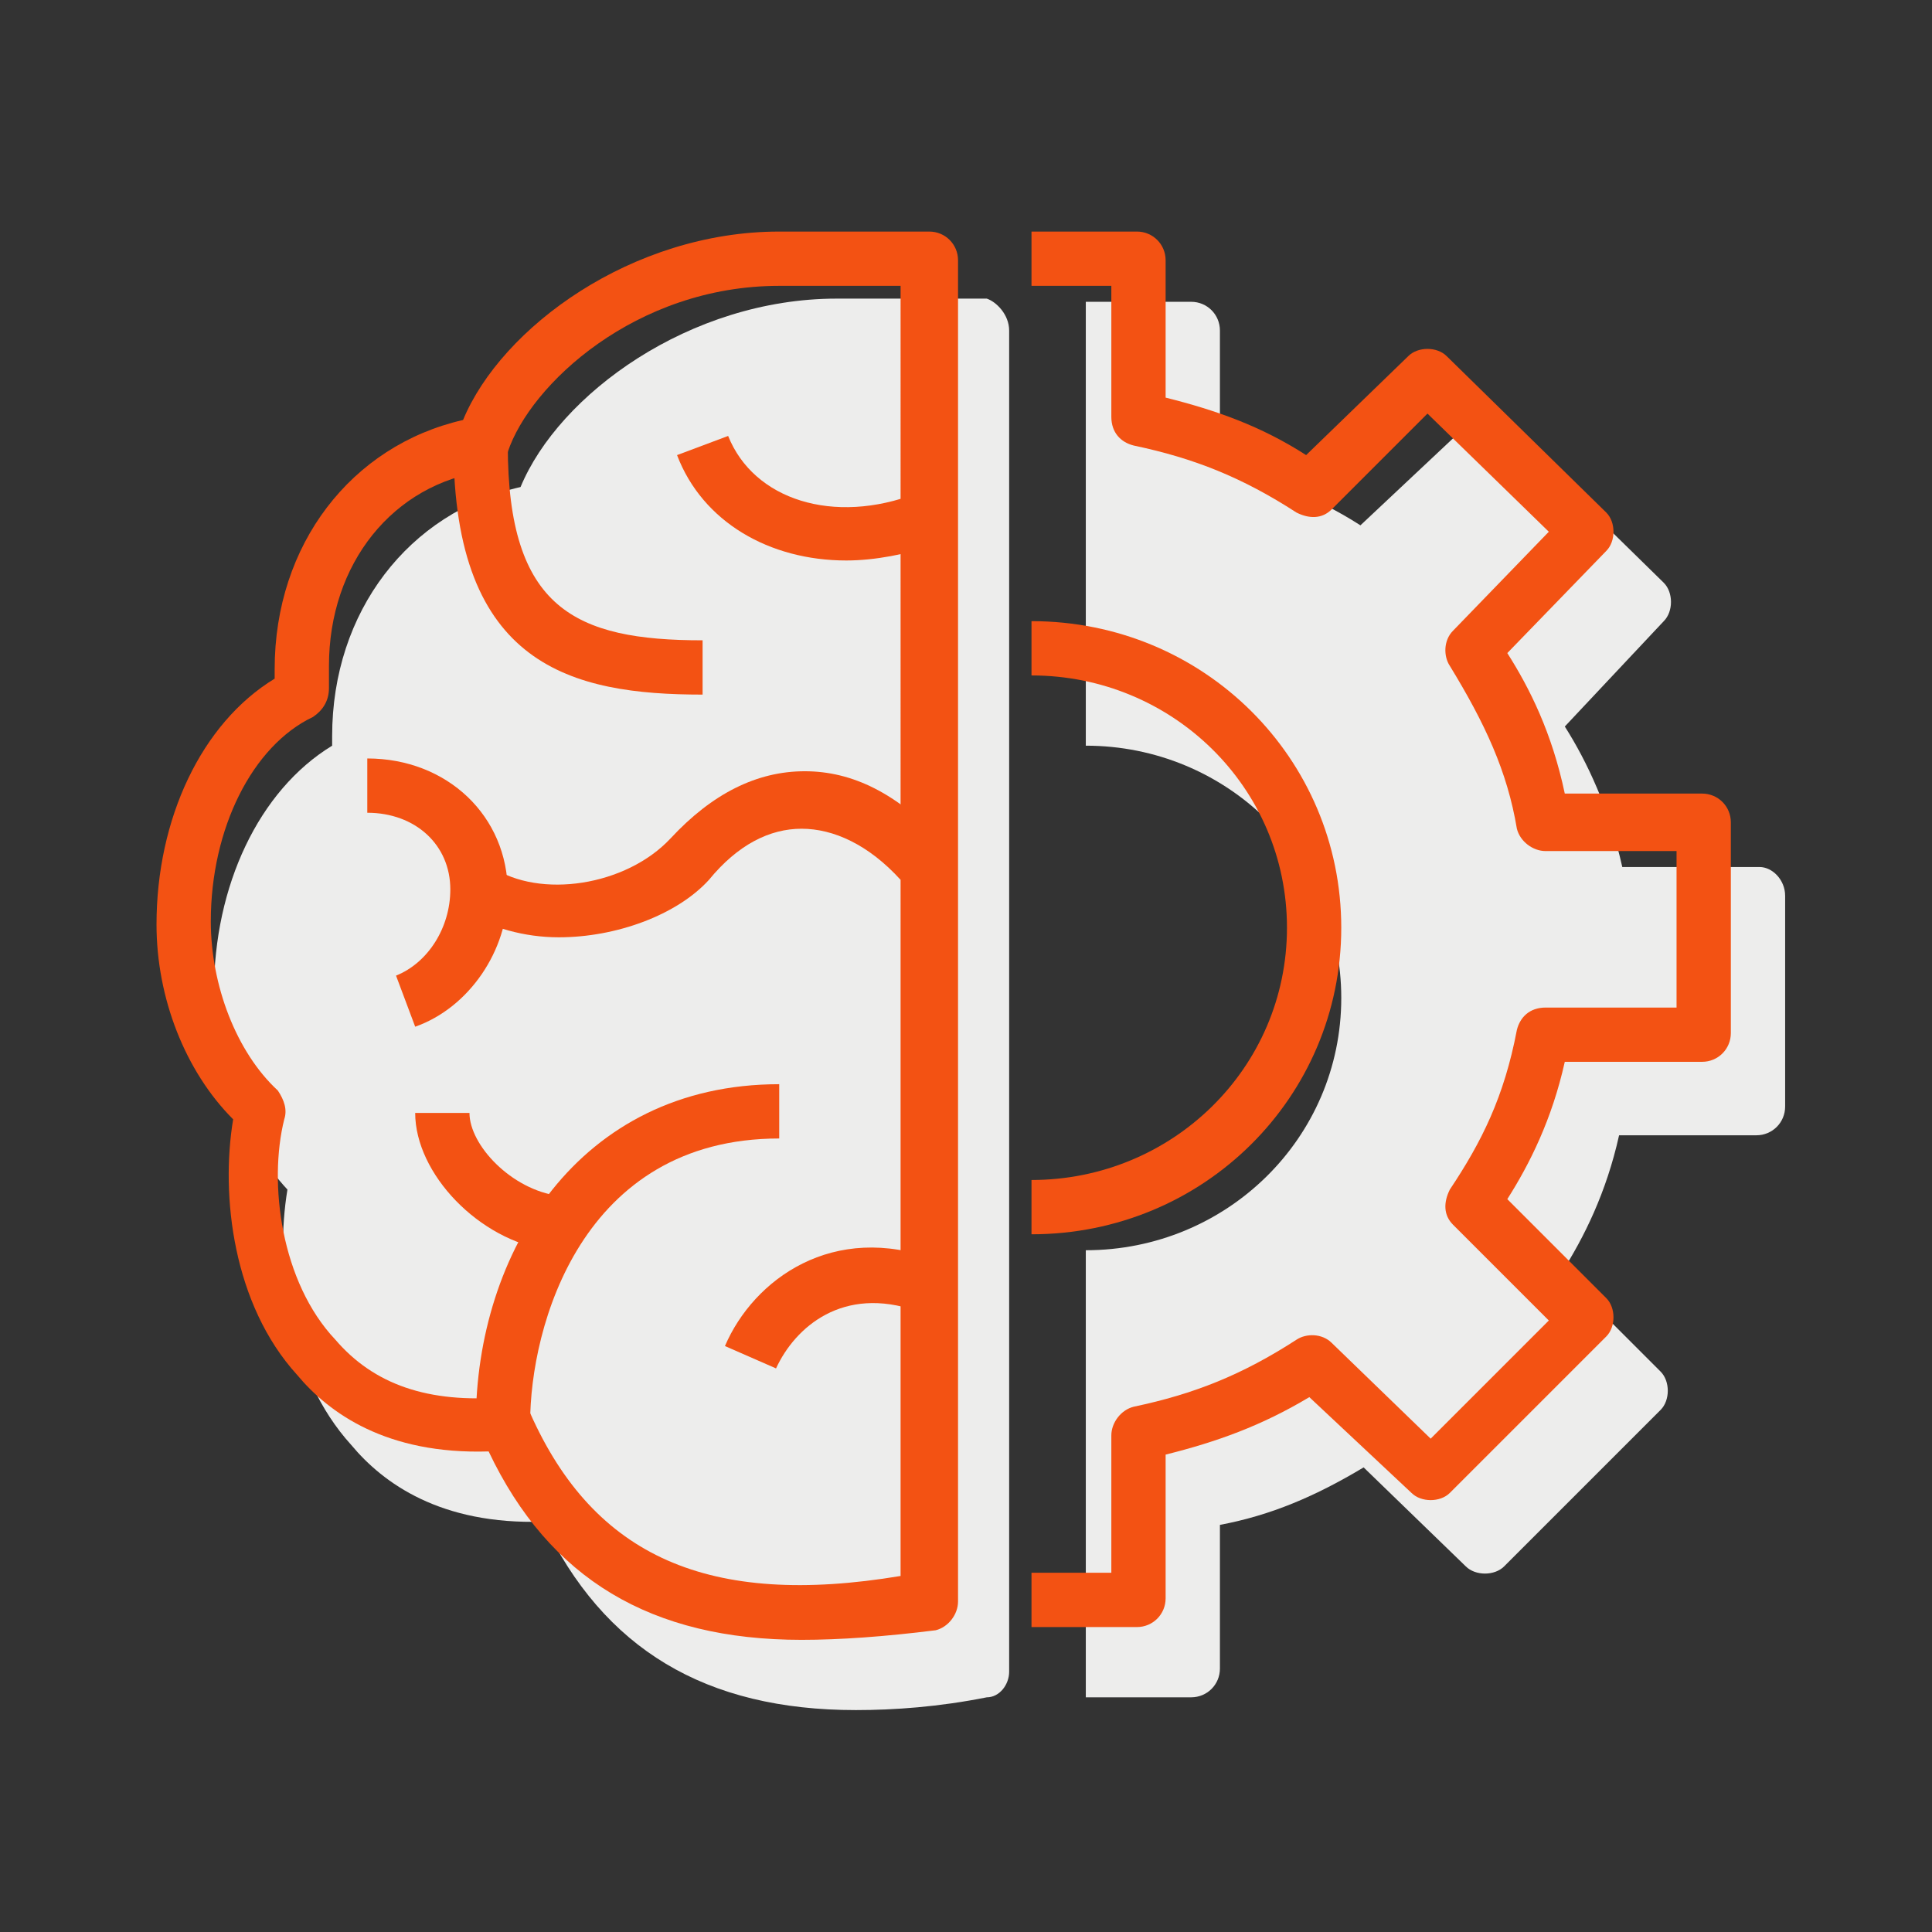
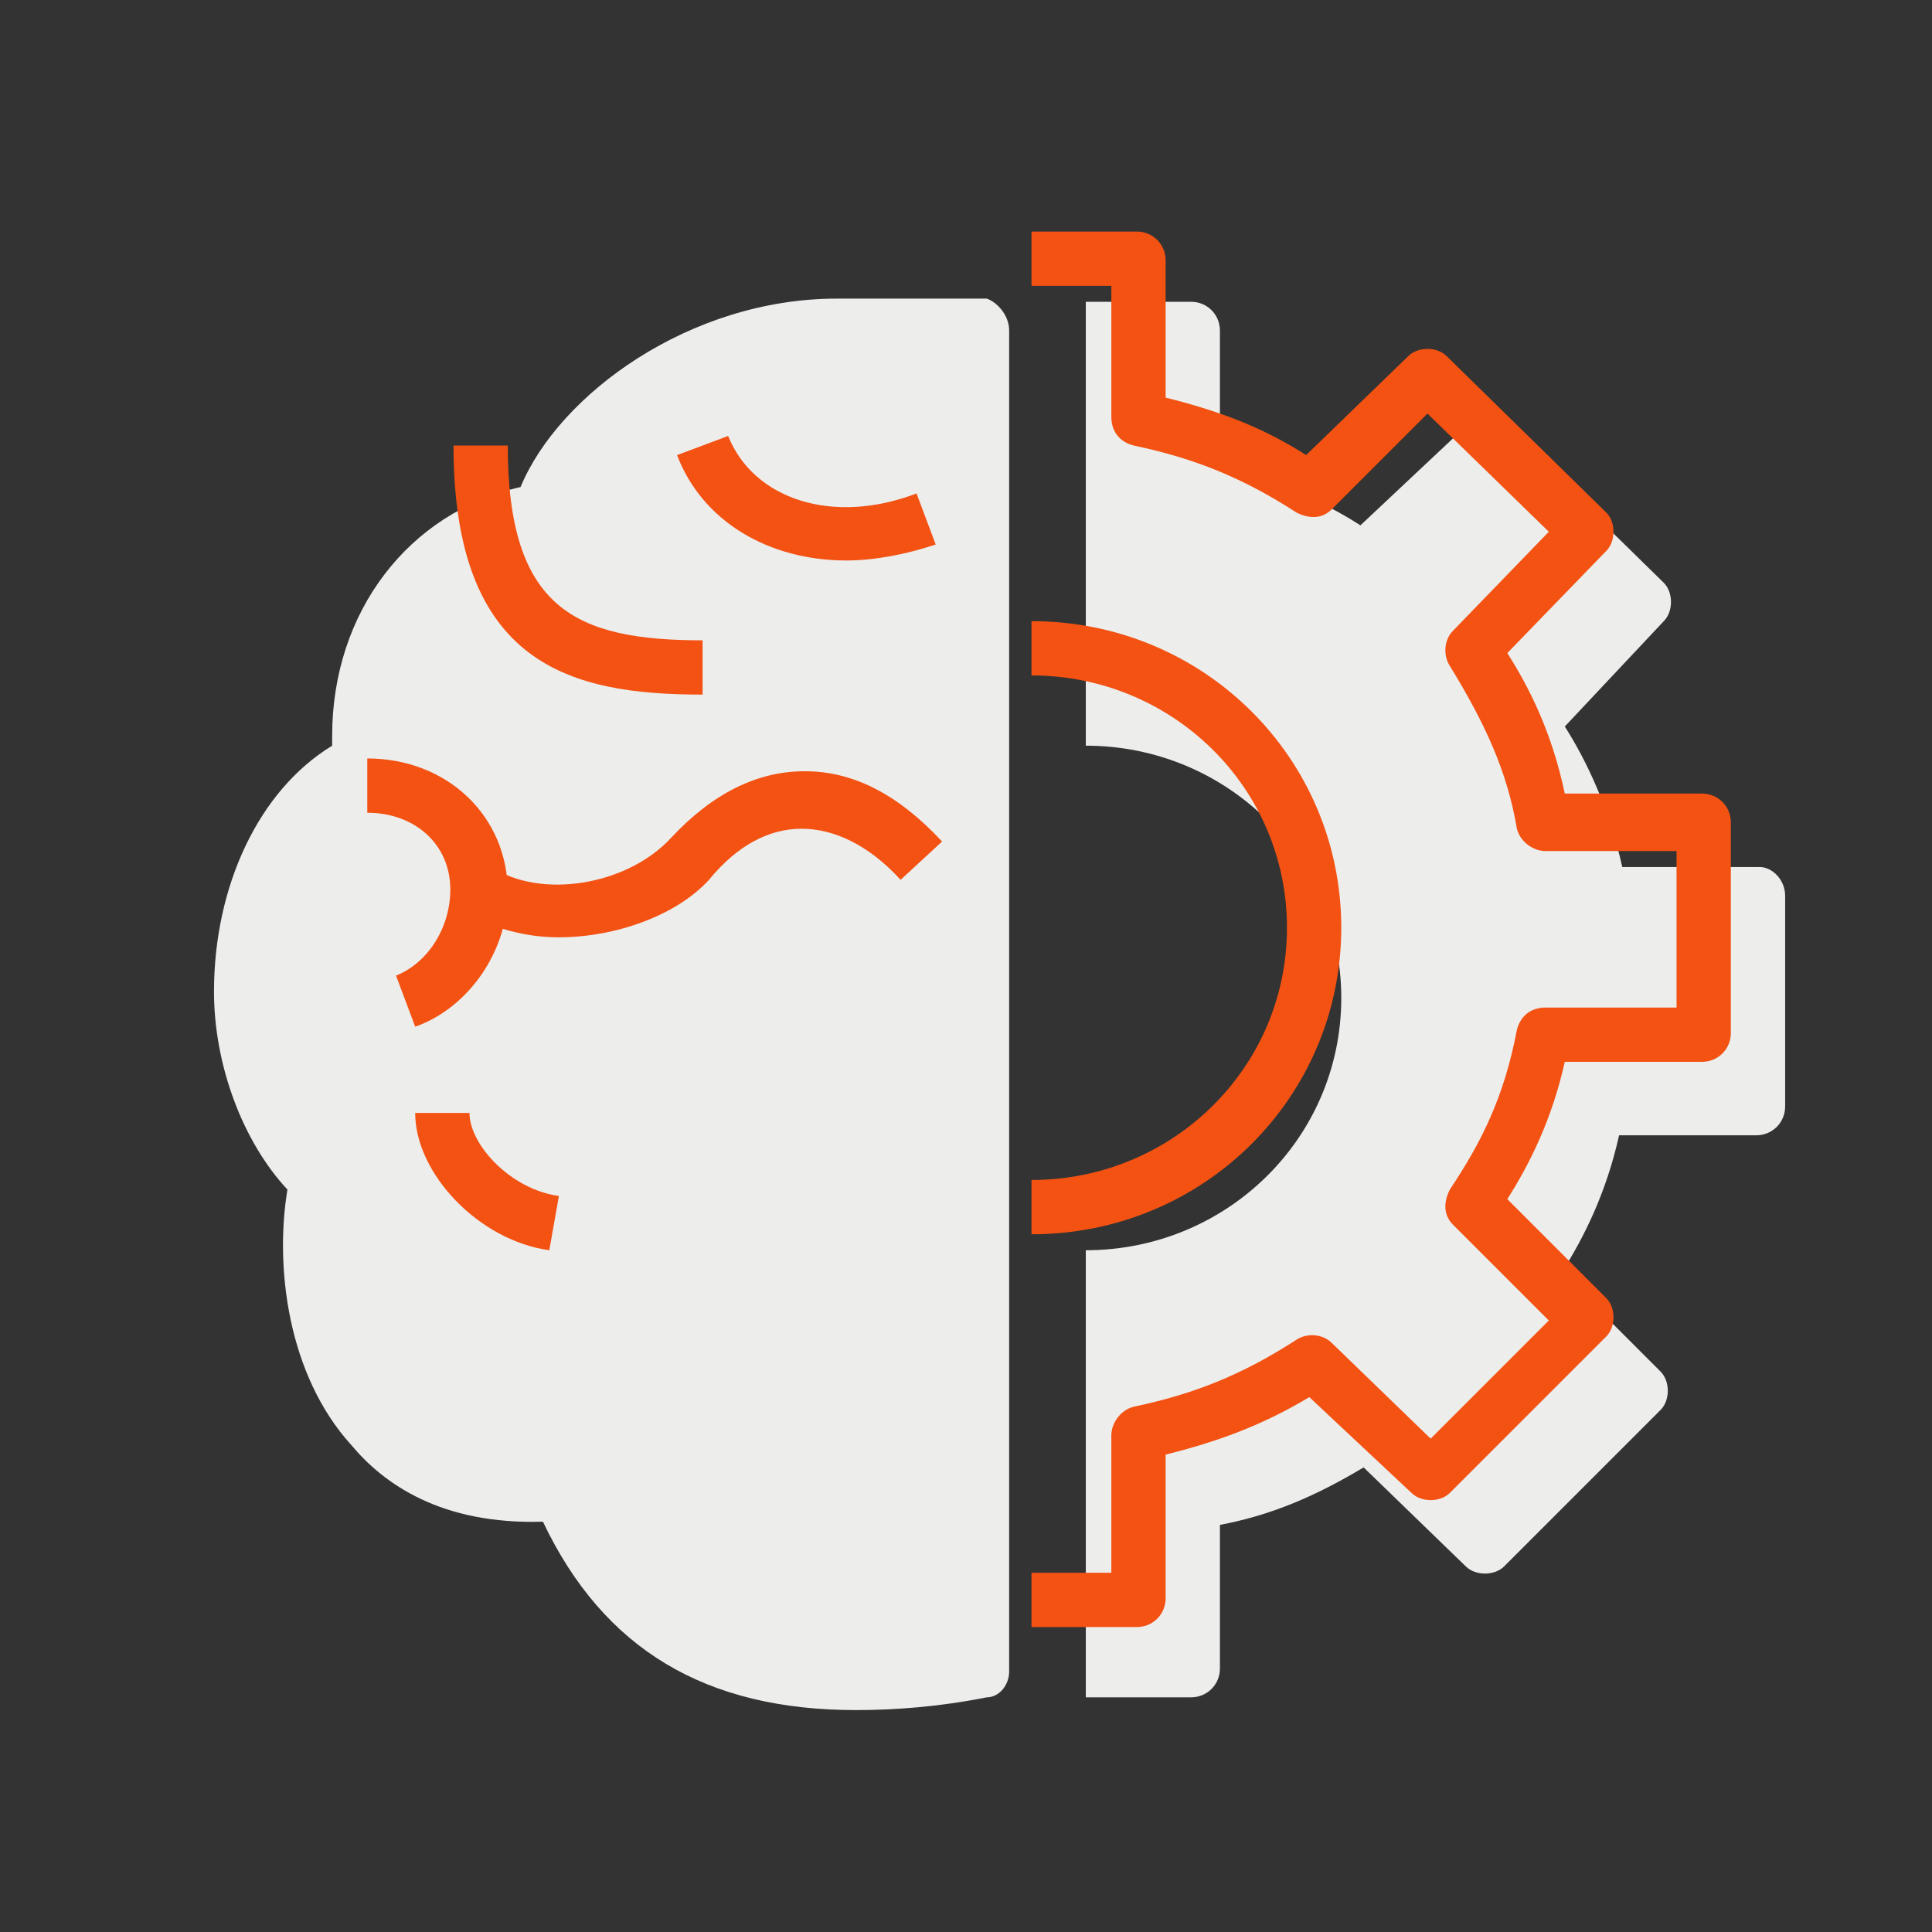
<svg xmlns="http://www.w3.org/2000/svg" id="Layer_1" x="0px" y="0px" viewBox="0 0 200 200" style="enable-background:new 0 0 200 200;" xml:space="preserve">
  <rect x="0" y="0" width="200" height="200" fill="#333333" stroke="none" />
  <g>
    <path style="fill:#EDEDEC;" d="M104.467,34.219v138.842c0,1.322-0.992,2.645-2.314,2.645c-4.959,0.992-9.587,1.322-13.554,1.322  c-15.537,0-26.116-6.281-32.396-19.504c-10.578,0.331-16.529-3.967-19.835-7.934c-6.612-7.273-7.934-18.512-6.612-26.446  c-4.628-4.959-7.603-12.892-7.603-20.496c0-10.909,4.628-20.826,12.231-25.454c0-0.331,0-0.661,0-0.992  c0-12.892,7.934-23.14,19.504-25.785c3.967-9.587,17.521-19.504,32.727-19.504h15.537  C103.145,31.244,104.467,32.567,104.467,34.219z" />
    <polygon style="fill:#EDEDEC;" points="116.037,36.864 112.731,36.864 115.707,35.542  " />
  </g>
  <path style="fill:#EDEDEC;" d="M184.797,92.731v21.818c0,1.653-1.322,2.975-2.975,2.975h-14.215 c-1.322,5.95-3.636,10.578-5.95,14.215l10.248,10.248c0.992,0.992,0.992,2.975,0,3.967l-16.198,16.198 c-0.992,0.992-2.975,0.992-3.967,0l-10.578-10.248c-4.959,2.975-9.587,4.959-14.876,5.95v14.876c0,1.653-1.322,2.975-2.975,2.975 h-10.909v-46.281c14.545,0,26.446-11.57,26.446-26.116s-11.901-26.116-26.446-26.116v-45.95h10.909c1.653,0,2.975,1.322,2.975,2.975 v14.215c5.289,1.322,9.917,2.975,14.545,5.95l10.909-10.248c0.992-0.992,2.975-0.992,3.967,0l16.529,16.198 c0.992,0.992,0.992,2.975,0,3.967l-10.248,10.909c2.314,3.636,4.628,8.595,5.95,14.545h14.215 C183.475,89.756,184.797,91.079,184.797,92.731z" />
  <g>
-     <path style="fill:#F35213;" d="M82.979,169.756c-15.537,0-26.116-6.281-32.396-19.504c-10.578,0.331-16.529-3.967-19.835-7.934  c-6.612-7.273-7.934-18.512-6.612-26.446c-4.959-4.959-7.934-12.562-7.934-20.165c0-10.909,4.628-20.826,12.231-25.454  c0-0.331,0-0.661,0-0.992c0-12.892,7.934-23.14,19.504-25.785c3.967-9.587,17.521-19.504,32.727-19.504h15.537  c1.653,0,2.975,1.322,2.975,2.975v138.842c0,1.322-0.992,2.645-2.314,2.975C91.574,169.425,86.946,169.756,82.979,169.756z   M52.236,144.632c0.992,0,2.314,0.661,2.645,1.653c6.612,14.876,18.512,20.165,38.347,16.859V29.591H80.665  c-14.876,0-25.785,10.248-28.099,17.19c-0.331,0.992-1.322,1.983-2.314,1.983c-9.587,1.322-16.198,9.587-16.198,20.165  c0,0.661,0,1.653,0,2.314c0,1.322-0.661,2.314-1.653,2.975c-6.281,2.975-10.578,11.57-10.578,21.157  c0,6.612,2.645,13.554,6.942,17.521c0.661,0.992,0.992,1.983,0.661,2.975c-1.653,6.612-0.331,16.859,5.289,22.81  C38.682,143.31,44.302,145.293,52.236,144.632C51.905,144.632,51.905,144.632,52.236,144.632z" />
    <path style="fill:#F35213;" d="M72.732,71.905c-13.554,0-25.785-2.975-25.785-25.785h5.62c0,16.859,6.942,20.165,20.165,20.165  V71.905z" />
    <path style="fill:#F35213;" d="M57.856,97.029c-3.636,0-6.942-0.992-9.917-2.645l2.975-4.628  c4.959,3.306,13.884,1.983,18.512-2.975c4.297-4.628,8.926-6.942,13.884-6.942l0,0c4.959,0,9.587,2.314,14.215,7.273l-4.297,3.967  c-3.306-3.636-6.942-5.289-10.248-5.289l0,0c-3.306,0-6.612,1.653-9.587,5.289C70.087,94.715,63.806,97.029,57.856,97.029z" />
    <path style="fill:#F35213;" d="M87.608,58.021c-7.934,0-14.876-3.967-17.521-10.909l5.289-1.983  c2.645,6.612,10.909,9.256,19.504,5.95l1.983,5.289C93.888,57.36,90.583,58.021,87.608,58.021z" />
-     <path style="fill:#F35213;" d="M80.335,141.657l-5.289-2.314c2.975-6.942,11.24-12.892,21.818-8.926l-1.983,5.289  C87.277,133.062,82.318,137.359,80.335,141.657z" />
    <path style="fill:#F35213;" d="M56.864,129.425c-7.273-0.992-13.884-7.934-13.884-14.215h5.62c0,3.306,4.297,7.934,9.256,8.595  L56.864,129.425z" />
-     <path style="fill:#F35213;" d="M54.88,147.277h-5.62c0-17.521,10.578-35.041,31.405-35.041v5.62  C60.17,117.855,54.88,137.359,54.88,147.277z" />
    <path style="fill:#F35213;" d="M117.69,168.433h-10.909v-5.62h8.264v-14.215c0-1.322,0.992-2.645,2.314-2.975  c6.281-1.322,11.24-3.306,16.859-6.942c0.992-0.661,2.645-0.661,3.636,0.331l10.248,9.917l12.231-12.231l-9.917-9.917  c-0.992-0.992-0.992-2.314-0.331-3.636c3.306-4.959,5.62-9.587,6.942-16.529c0.331-1.322,1.322-2.314,2.975-2.314h13.554V88.103  h-13.554c-1.322,0-2.645-0.992-2.975-2.314c-0.992-5.95-3.306-10.909-6.942-16.859c-0.661-0.992-0.661-2.645,0.331-3.636  l9.917-10.248l-12.562-12.231l-9.917,9.917c-0.992,0.992-2.314,0.992-3.636,0.331c-5.62-3.636-10.578-5.62-16.859-6.942  c-1.322-0.331-2.314-1.322-2.314-2.975V29.591h-8.264v-5.62h10.909c1.653,0,2.975,1.322,2.975,2.975v14.215  c5.289,1.322,9.917,2.975,14.545,5.95l10.578-10.248c0.992-0.992,2.975-0.992,3.967,0l16.529,16.198  c0.992,0.992,0.992,2.975,0,3.967l-10.248,10.578c2.314,3.636,4.628,8.264,5.95,14.545h14.215c1.653,0,2.975,1.322,2.975,2.975  v21.818c0,1.653-1.322,2.975-2.975,2.975h-14.215c-1.322,5.95-3.636,10.578-5.95,14.215l10.248,10.248  c0.992,0.992,0.992,2.975,0,3.967l-16.198,16.198c-0.992,0.992-2.975,0.992-3.967,0l-10.578-9.917  c-4.959,2.975-9.587,4.628-14.876,5.95v14.876C120.665,167.111,119.343,168.433,117.69,168.433z" />
    <path style="fill:#F35213;" d="M106.781,127.773v-5.62c14.545,0,26.446-11.57,26.446-26.116s-11.901-26.116-26.446-26.116v-5.62  c17.851,0,32.066,14.215,32.066,31.735S124.632,127.773,106.781,127.773z" />
    <path style="fill:#F35213;" d="M42.98,106.285l-1.983-5.289c3.306-1.322,5.62-4.959,5.62-8.926c0-4.628-3.636-7.934-8.595-7.934  v-5.62c8.264,0,14.545,5.95,14.545,13.884C52.566,98.351,48.6,104.302,42.98,106.285z" />
  </g>
</svg>